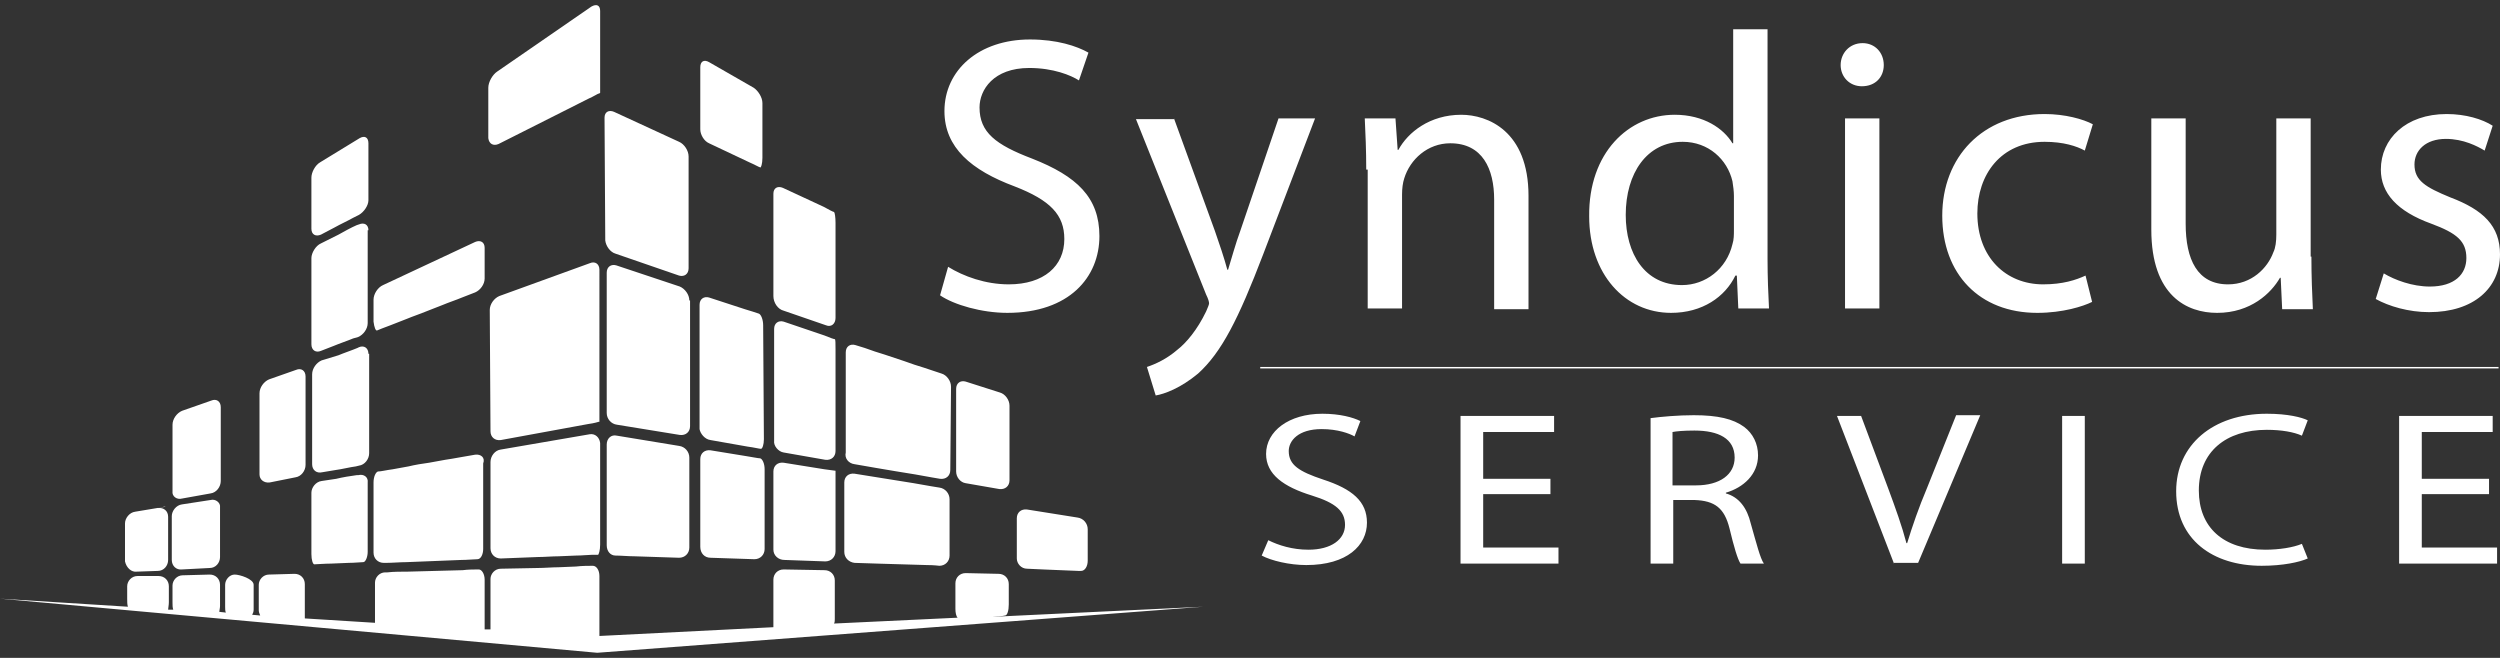
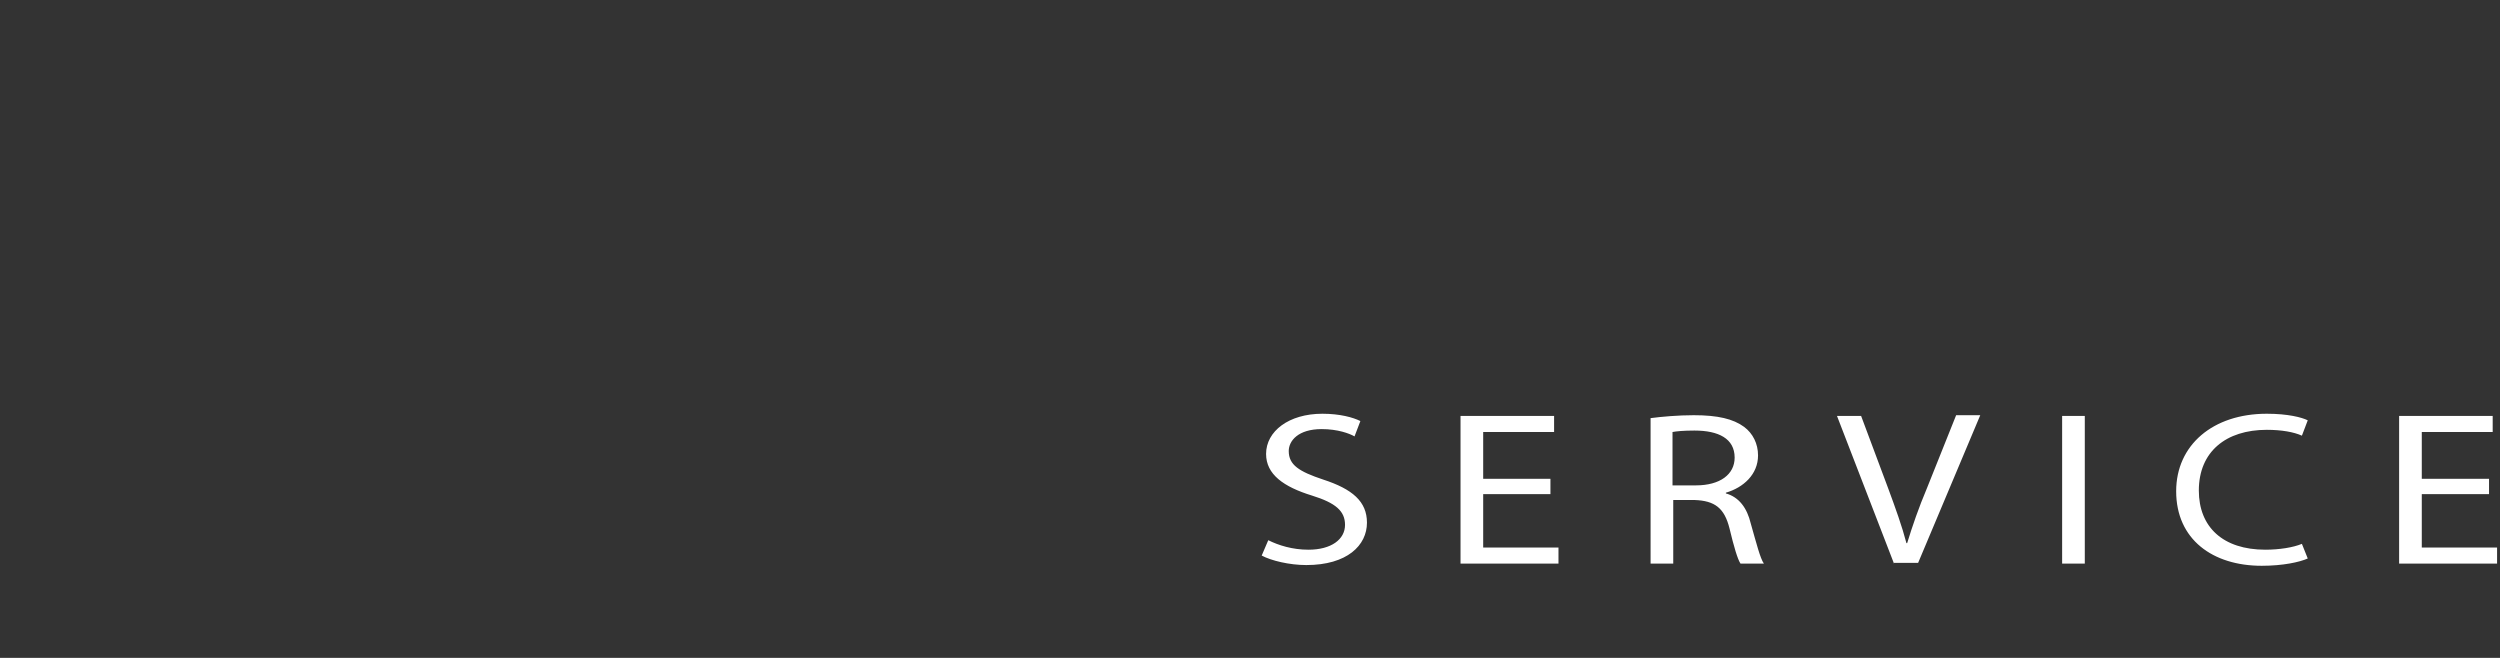
<svg xmlns="http://www.w3.org/2000/svg" fill="#fff" viewBox="0 0 342 90">
  <rect x="0" y="0" width="342" height="90" fill="#333333" stroke="none" />
  <path d="m173.5 73.9c1.4.7 3.3 1.3 5.5 1.3 3.1 0 5-1.4 5-3.4 0-1.9-1.3-3-4.5-4-3.9-1.2-6.3-2.9-6.3-5.7 0-3.1 3.1-5.5 7.7-5.5 2.4 0 4.2.5 5.2 1l-.8 2.1c-.7-.4-2.3-1-4.5-1-3.2 0-4.5 1.6-4.5 3 0 1.9 1.4 2.8 4.7 3.9 4 1.3 6 3 6 5.9 0 3.1-2.7 5.8-8.3 5.8-2.3 0-4.8-.6-6.1-1.3zm38.6-6.3h-9.2v7.3h10.3v2.2h-13.4v-20.2h12.8v2.2h-9.7v6.4h9.2zm13.7-10.4c1.5-.2 3.8-.4 5.9-.4 3.3 0 5.4.5 6.9 1.6 1.2.9 1.9 2.3 1.9 3.9 0 2.6-2 4.4-4.4 5.1v.1c1.8.5 2.9 2 3.4 4.1.8 2.8 1.3 4.8 1.8 5.5h-3.2c-.4-.6-.9-2.3-1.5-4.8-.7-2.8-2-3.8-4.8-3.9h-2.9v8.7h-3.1zm3.1 9.2h3.1c3.3 0 5.3-1.5 5.3-3.8 0-2.6-2.2-3.7-5.5-3.7-1.5 0-2.5.1-3 .2v7.3zm30.2 10.7-7.8-20.2h3.3l3.7 9.9c1 2.7 1.9 5.2 2.5 7.5h.1c.7-2.3 1.6-4.9 2.7-7.5l4-10h3.3l-8.5 20.2h-3.3zm26.1-20.2v20.2h-3.1v-20.2zm30.5 19.5c-1.1.5-3.4 1-6.3 1-6.7 0-11.7-3.6-11.7-10.2 0-6.3 5-10.6 12.4-10.6 2.9 0 4.8.5 5.6.9l-.8 2.1c-1.1-.5-2.8-.8-4.8-.8-5.6 0-9.3 3-9.3 8.3 0 5 3.3 8.1 9.1 8.1 1.9 0 3.8-.3 5-.8zm24.8-8.8h-9.2v7.3h10.3v2.2h-13.4v-20.2h12.8v2.2h-9.7v6.4h9.2z" />
-   <path d="m129.7 36.5c2.1 1.3 5.1 2.4 8.3 2.4 4.8 0 7.6-2.5 7.6-6.2 0-3.3-1.9-5.3-6.8-7.2-5.9-2.2-9.6-5.3-9.6-10.3 0-5.6 4.7-9.8 11.7-9.8 3.7 0 6.4.9 8 1.8l-1.3 3.8c-1.1-.7-3.5-1.7-6.8-1.7-4.9 0-6.8 3-6.8 5.4 0 3.4 2.2 5.1 7.2 7 6.1 2.4 9.2 5.3 9.2 10.6 0 5.6-4.1 10.5-12.6 10.5-3.5 0-7.3-1.1-9.2-2.4zm30.9-20.3 5.6 15.4c.6 1.7 1.3 3.8 1.7 5.3h.1c.5-1.6 1-3.5 1.7-5.4l5.2-15.3h5l-7.1 18.6c-3.4 8.9-5.7 13.4-8.9 16.3-2.4 2-4.6 2.8-5.8 3l-1.2-3.9c1.2-.4 2.7-1.1 4.1-2.3 1.3-1 2.8-2.8 4-5.3.2-.5.4-.9.4-1.1s-.1-.6-.4-1.2l-9.6-24h5.2zm26.3 7c0-2.7-.1-4.9-.2-7h4.2l.3 4.3h.1c1.3-2.4 4.3-4.8 8.6-4.8 3.6 0 9.2 2.2 9.2 11.1v15.5h-4.7v-15c0-4.2-1.6-7.7-6-7.7-3.1 0-5.5 2.2-6.3 4.8-.2.6-.3 1.4-.3 2.2v15.6h-4.7v-19zm54.9-19.2v31.5c0 2.3.1 4.9.2 6.7h-4.2l-.2-4.5h-.2c-1.4 2.9-4.5 5.1-8.8 5.1-6.3 0-11.2-5.3-11.2-13.2-.1-8.7 5.4-13.9 11.7-13.9 4 0 6.7 1.9 7.9 3.9h.1v-15.6zm-4.6 22.8c0-.6-.1-1.4-.2-2-.7-3-3.3-5.4-6.8-5.4-4.9 0-7.8 4.3-7.8 10 0 5.3 2.6 9.6 7.7 9.6 3.2 0 6.1-2.2 6.9-5.6.2-.6.2-1.3.2-2zm20.5-17.9c0 1.6-1.1 2.9-3 2.9-1.7 0-2.9-1.3-2.9-2.9s1.2-3 3-3c1.7 0 2.9 1.3 2.9 3zm-5.3 33.3v-26h4.7v26zm33.8-.9c-1.2.6-4 1.5-7.5 1.5-7.9 0-13-5.3-13-13.3s5.5-13.9 14-13.9c2.8 0 5.3.7 6.6 1.4l-1.1 3.6c-1.1-.6-2.9-1.2-5.5-1.2-6 0-9.2 4.5-9.2 9.8 0 6 3.9 9.7 9 9.7 2.7 0 4.5-.6 5.8-1.2zm30-6.2c0 2.7.1 5.1.2 7.2h-4.2l-.2-4.3h-.1c-1.2 2.1-4 4.8-8.6 4.8-4.1 0-9-2.3-9-11.4v-15.2h4.7v14.4c0 4.9 1.6 8.3 5.8 8.3 3.2 0 5.4-2.2 6.2-4.4.3-.6.4-1.5.4-2.4v-15.9h4.7v18.9zm9.9 2.3c1.5.9 3.9 1.8 6.3 1.8 3.4 0 5-1.7 5-3.9 0-2.3-1.3-3.4-4.8-4.7-4.7-1.7-6.9-4.2-6.9-7.4 0-4.2 3.4-7.6 9-7.6 2.6 0 4.9.7 6.3 1.6l-1.1 3.4c-1-.6-2.9-1.6-5.3-1.6-2.8 0-4.3 1.6-4.3 3.5 0 2.2 1.5 3.1 4.9 4.5 4.5 1.7 6.8 3.9 6.8 7.8 0 4.6-3.6 7.9-9.7 7.9-2.8 0-5.5-.8-7.3-1.8z" />
-   <path d="m135.4 84.4h.2c.8-.1 1.6-.1 1.9-.2.3 0 .5-.7.5-1.5v-2.8c0-.8-.6-1.4-1.4-1.4l-4.5-.1c-.8 0-1.4.6-1.4 1.4v3.5c0 .5.1 1 .3 1.2l-16.9.8c.1-.2.1-.4.1-.6v-5.3c0-.8-.6-1.4-1.4-1.4l-5.6-.1c-.8 0-1.4.6-1.4 1.4v6.5l-23.8 1.2v-8.2c0-.8-.4-1.4-.9-1.4s-1.5 0-2.3.1l-2.4.1c-.8 0-2 .1-2.8.1l-5.1.1c-.8 0-1.4.7-1.4 1.4v6.9h-.8v-6.8c0-.8-.4-1.4-.8-1.4-.5 0-1.5 0-2.2.1l-7.5.2c-.8 0-2 0-2.8.1h-.3c-.8 0-1.4.7-1.4 1.4v5.5l-9.6-.6v-4.7c0-.8-.6-1.4-1.4-1.4l-3.5.1c-.8 0-1.4.7-1.4 1.4v3.5c0 .2.1.5.2.7l-1.1-.1c.1-.2.2-.4.2-.7v-3.4c0-.8-1.9-1.4-2.6-1.4s-1.3.7-1.3 1.4v3c0 .3 0 .6.1.8l-.9-.1c0-.2.1-.5.1-.8v-2.9c0-.8-.6-1.4-1.4-1.4l-3.7.1c-.8 0-1.4.7-1.4 1.4v2.3c0 .4 0 .7.1 1h-.7c0-.2.1-.6.1-1v-2.2c0-.8-.6-1.4-1.4-1.4h-2.9c-.8 0-1.4.7-1.4 1.4v1.7c0 .4 0 .8.1 1.1l-17.5-1.1 81.7 7.4 82.9-6.3zm-38.4-64.8 5.5 2.6c.7.3 1.4.7 1.5.7.1.1.3-.5.3-1.3v-7.5c0-.8-.6-1.7-1.2-2.1l-6.1-3.5c-.7-.4-1.2-.1-1.2.7v8.5c0 .7.5 1.6 1.2 1.9zm-12.8 15.1 8.7 3c.7.2 1.3-.2 1.3-1v-15.3c0-.8-.6-1.7-1.3-2l-8.9-4.1c-.7-.3-1.3 0-1.3.8l.1 16.8c.1.8.7 1.6 1.4 1.8zm10.1 6.4c0-.8-.6-1.6-1.3-1.9l-8.7-2.9c-.7-.2-1.3.2-1.3 1v19.2c0 .8.6 1.5 1.4 1.6l8.6 1.4c.8.1 1.4-.4 1.4-1.2v-17.2zm2.9 19.1 5.1.9c.8.1 1.6.3 1.8.3s.4-.6.4-1.3l-.1-15.6c0-.8-.3-1.5-.6-1.6s-1.2-.4-1.9-.6l-4.9-1.6c-.7-.2-1.3.2-1.3 1v17c.1.6.7 1.4 1.5 1.5zm-4.3.8-8.5-1.4c-.8-.2-1.4.4-1.4 1.2v13.8c0 .8.5 1.4 1.2 1.4s1.8.1 2.6.1l6.1.2c.8 0 1.4-.6 1.4-1.4v-12.3c0-.8-.6-1.5-1.4-1.6zm4.3 15.3 6 .2c.8 0 1.4-.6 1.4-1.4v-10.9c0-.8-.3-1.4-.6-1.5-.3 0-1.2-.2-1.9-.3l-4.9-.8c-.8-.1-1.4.4-1.4 1.2v12c0 .9.6 1.5 1.4 1.5zm-29-56.6 12.3-6.2c.7-.3 1.3-.7 1.4-.7s.2-.1.2-.1v-11.2c0-.8-.5-1-1.2-.6l-12.9 8.9c-.6.4-1.2 1.4-1.2 2.2v6.9c.1.8.7 1.1 1.4.8zm13.8 17.2c0-.8-.6-1.2-1.3-.9l-12.4 4.5c-.7.3-1.3 1.1-1.3 1.9l.1 16.6c0 .8.6 1.3 1.4 1.2l12-2.2c.8-.1 1.4-.3 1.4-.3h.1zm-1.3 22.5-12.2 2.1c-.8.1-1.4.9-1.4 1.7v11.8c0 .8.6 1.4 1.4 1.4l5.1-.2c.8 0 2-.1 2.8-.1l2.4-.1c.8 0 1.7-.1 2.1-.1h.9c.1 0 .3-.6.3-1.4v-13.9c-.1-.8-.7-1.3-1.4-1.2zm-29.1-14.2c.2-.1 1-.4 1.8-.7l2.3-.9c.7-.3 1.9-.7 2.6-1l2.3-.9c.7-.3 1.9-.7 2.6-1l1.8-.7c.7-.3 1.3-1.1 1.3-1.9v-4.2c0-.8-.6-1.1-1.3-.8l-12.6 5.9c-.7.3-1.3 1.2-1.3 2v3c.1.8.3 1.3.5 1.2zm13.4 17c-.7.1-3.3.6-4.1.7l-2.2.4c-.8.1-2 .3-2.8.5l-2.2.4c-.8.1-1.6.3-2 .3-.3.1-.6.7-.6 1.5v9.6c0 .8.6 1.4 1.4 1.4h.3c.8 0 2-.1 2.8-.1l7.5-.3c.8 0 1.8-.1 2.2-.1.5 0 .8-.7.8-1.4v-11.7c.3-.8-.3-1.3-1.1-1.2zm51.9 14.8s6.1.2 9.9.3c1 0 1.7.1 1.7.1.8 0 1.4-.6 1.4-1.4v-7.7c0-.8-.6-1.5-1.4-1.6 0 0-1.9-.3-3.5-.6-3.2-.5-8.1-1.3-8.1-1.3-.8-.1-1.4.4-1.4 1.2v9.5c0 .8.6 1.4 1.4 1.5zm0-13.5s5.1.9 8.3 1.4c1.6.3 3.4.6 3.4.6.8.1 1.4-.4 1.4-1.2l.1-11.4c0-.8-.6-1.6-1.3-1.8l-2.4-.8c-.7-.2-1.9-.6-2.7-.9l-2.7-.9c-.7-.2-1.9-.6-2.7-.9l-1.3-.4c-.7-.2-1.3.2-1.3 1v13.7c-.2.8.4 1.5 1.2 1.6zm-92 4.7 3.9-.7c.8-.1 1.4-.9 1.4-1.7v-10.1c0-.8-.6-1.2-1.3-.9l-4 1.4c-.7.3-1.3 1.1-1.3 1.9v9.1c-.1.7.6 1.2 1.3 1zm3.9.2-3.9.6c-.8.1-1.4.9-1.4 1.6v6c0 .8.6 1.4 1.4 1.3l3.8-.2c.8 0 1.4-.7 1.4-1.5v-6.8c.1-.6-.6-1.2-1.3-1zm-10.1 9.8 2.9-.1c.8 0 1.4-.7 1.4-1.5v-5.9c0-.8-.6-1.3-1.4-1.2.3-.1.6-.1.9-.2h.1c.2 0-.3.1-1.1.2l-3 .5c-.8.1-.8.1 0 0-.8.1-1.4.9-1.4 1.6v5.2c.2.9.9 1.5 1.6 1.4zm121.8-.4s4.2.2 7 .3h.4c.5 0 .9-.6.9-1.4v-4.3c0-.8-.6-1.5-1.4-1.6l-6.9-1.1c-.8-.1-1.4.4-1.4 1.2v5.5c0 .7.6 1.4 1.4 1.4zm-96.6-45.7 1.9-1c.7-.4 1.8-.9 2.5-1.3l.8-.4c.7-.4 1.3-1.3 1.3-2v-7.8c0-.8-.5-1.1-1.2-.7l-5.4 3.3c-.7.4-1.2 1.4-1.2 2.1v7c0 .8.6 1.1 1.3.8zm6.5-.6c0-.8-.6-1.1-1.3-.8l-.3.1c-.7.3-1.8.9-2.5 1.3l-2.4 1.2c-.7.3-1.3 1.3-1.3 2v11.8c0 .8.6 1.2 1.3.9l1.8-.7c.7-.3 1.9-.7 2.6-1l.7-.2c.7-.3 1.3-1.1 1.3-1.9v-12.7zm0 16.9c0-.8-.6-1.2-1.3-.9l-.2.1c-.7.3-1.9.7-2.6 1l-2.3.7c-.7.3-1.3 1.1-1.3 1.9v12.3c0 .8.6 1.3 1.4 1.1l1.8-.3c.8-.1 2-.4 2.8-.5l.4-.1c.8-.1 1.4-.9 1.4-1.7v-13.6zm-1.4 16.6h-.2c-.8.1-2 .3-2.8.5l-2 .3c-.8.1-1.4.9-1.4 1.6v8.4c0 .8.2 1.4.4 1.4s1.5-.1 2.3-.1l2.4-.1c.8 0 1.7-.1 2-.1s.6-.7.6-1.4v-9.5c.1-.7-.5-1.2-1.3-1zm83.1 1.1 4.6.8c.8.1 1.4-.4 1.4-1.2v-10.2c0-.8-.6-1.6-1.3-1.8l-4.7-1.5c-.7-.2-1.3.2-1.3 1v11.3c0 .8.6 1.5 1.3 1.6zm-24.8 10.5 5.6.2c.8 0 1.4-.6 1.4-1.4v-9.6-1.4s-.7-.1-1.5-.2l-5.6-.9c-.8-.1-1.4.4-1.4 1.2v10.7c0 .8.7 1.4 1.5 1.4zm-.1-14.7 5.7 1c.8.1 1.4-.4 1.4-1.2v-13.9c0-.8 0-1.4-.1-1.4s-.7-.2-1.4-.5l-5.6-1.9c-.7-.2-1.3.2-1.3 1v15.3c-.1.7.6 1.5 1.3 1.6zm0-19.4 5.8 2c.7.3 1.3-.2 1.3-1v-13c0-.8-.1-1.4-.2-1.5-.1 0-.7-.3-1.4-.7l-5.6-2.6c-.7-.3-1.3 0-1.3.8v14c0 .9.6 1.8 1.4 2zm-70.3 23.5 3.5-.7c.8-.1 1.4-.9 1.4-1.7v-12.1c0-.8-.6-1.2-1.3-.9l-3.7 1.3c-.7.3-1.3 1.1-1.3 1.9v11.1c0 .7.6 1.2 1.4 1.1z" />
-   <path d="m172.4 50.2h169.4v.2h-169.4z" />
</svg>